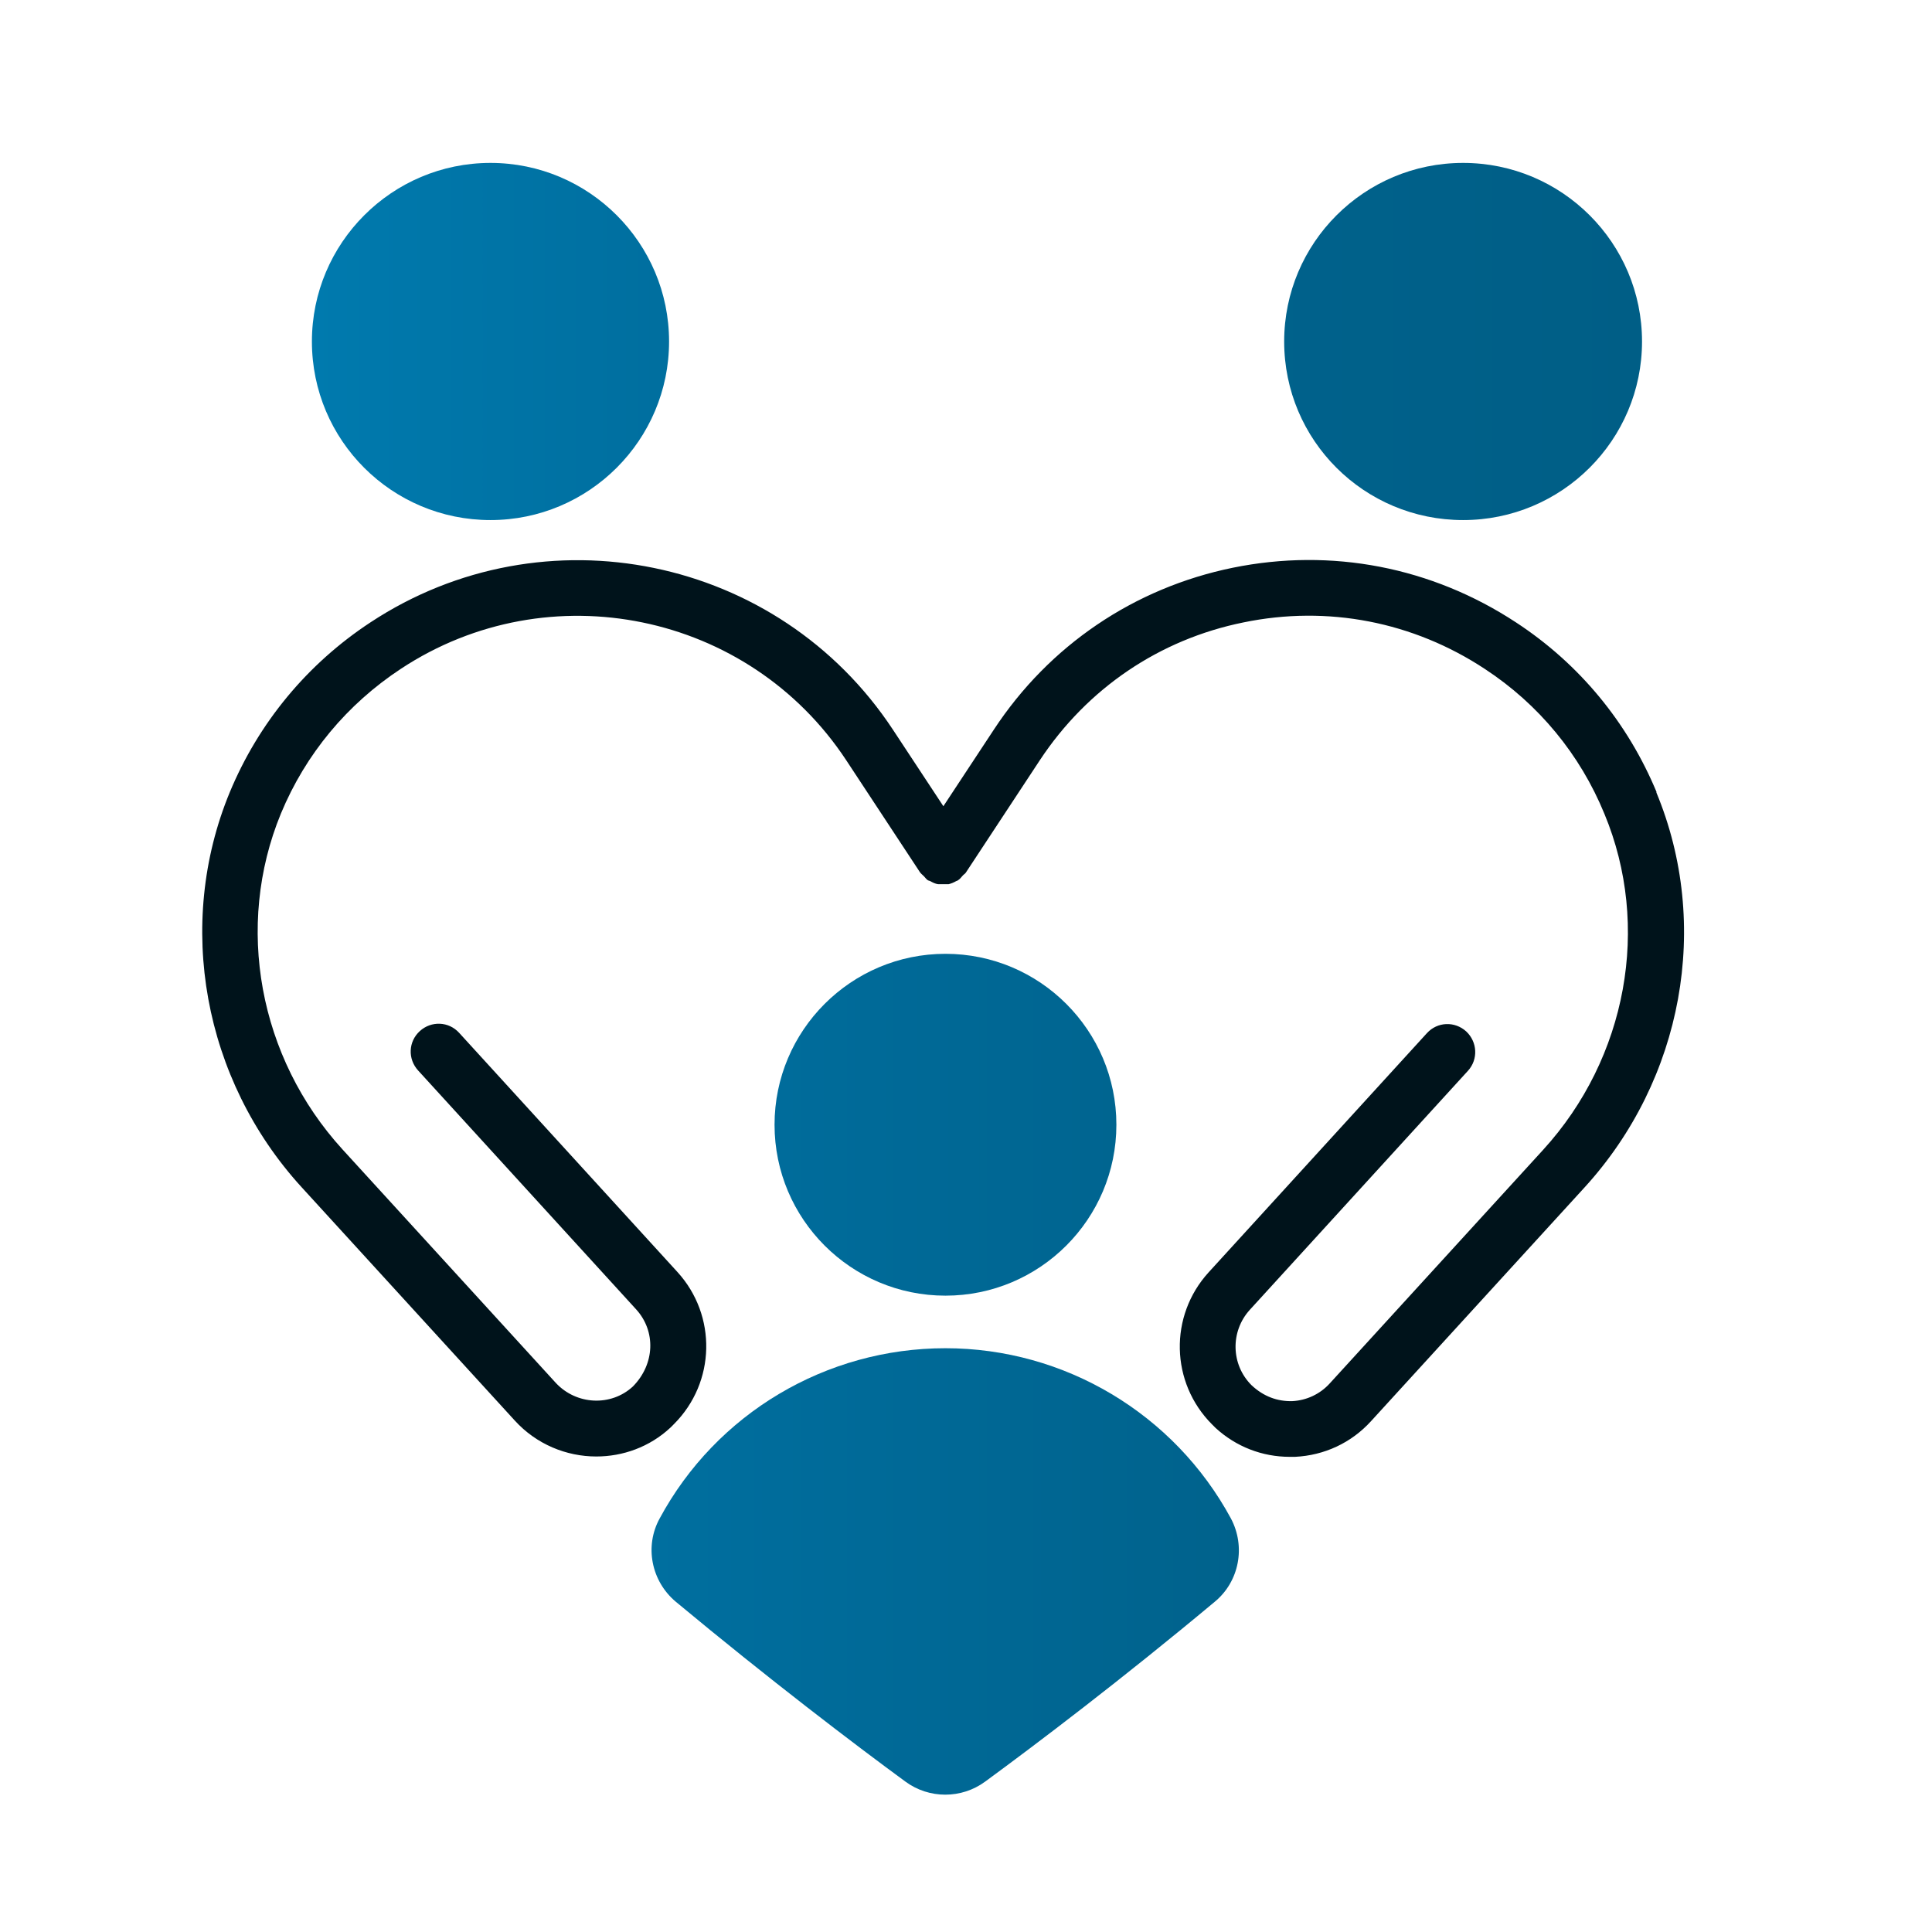
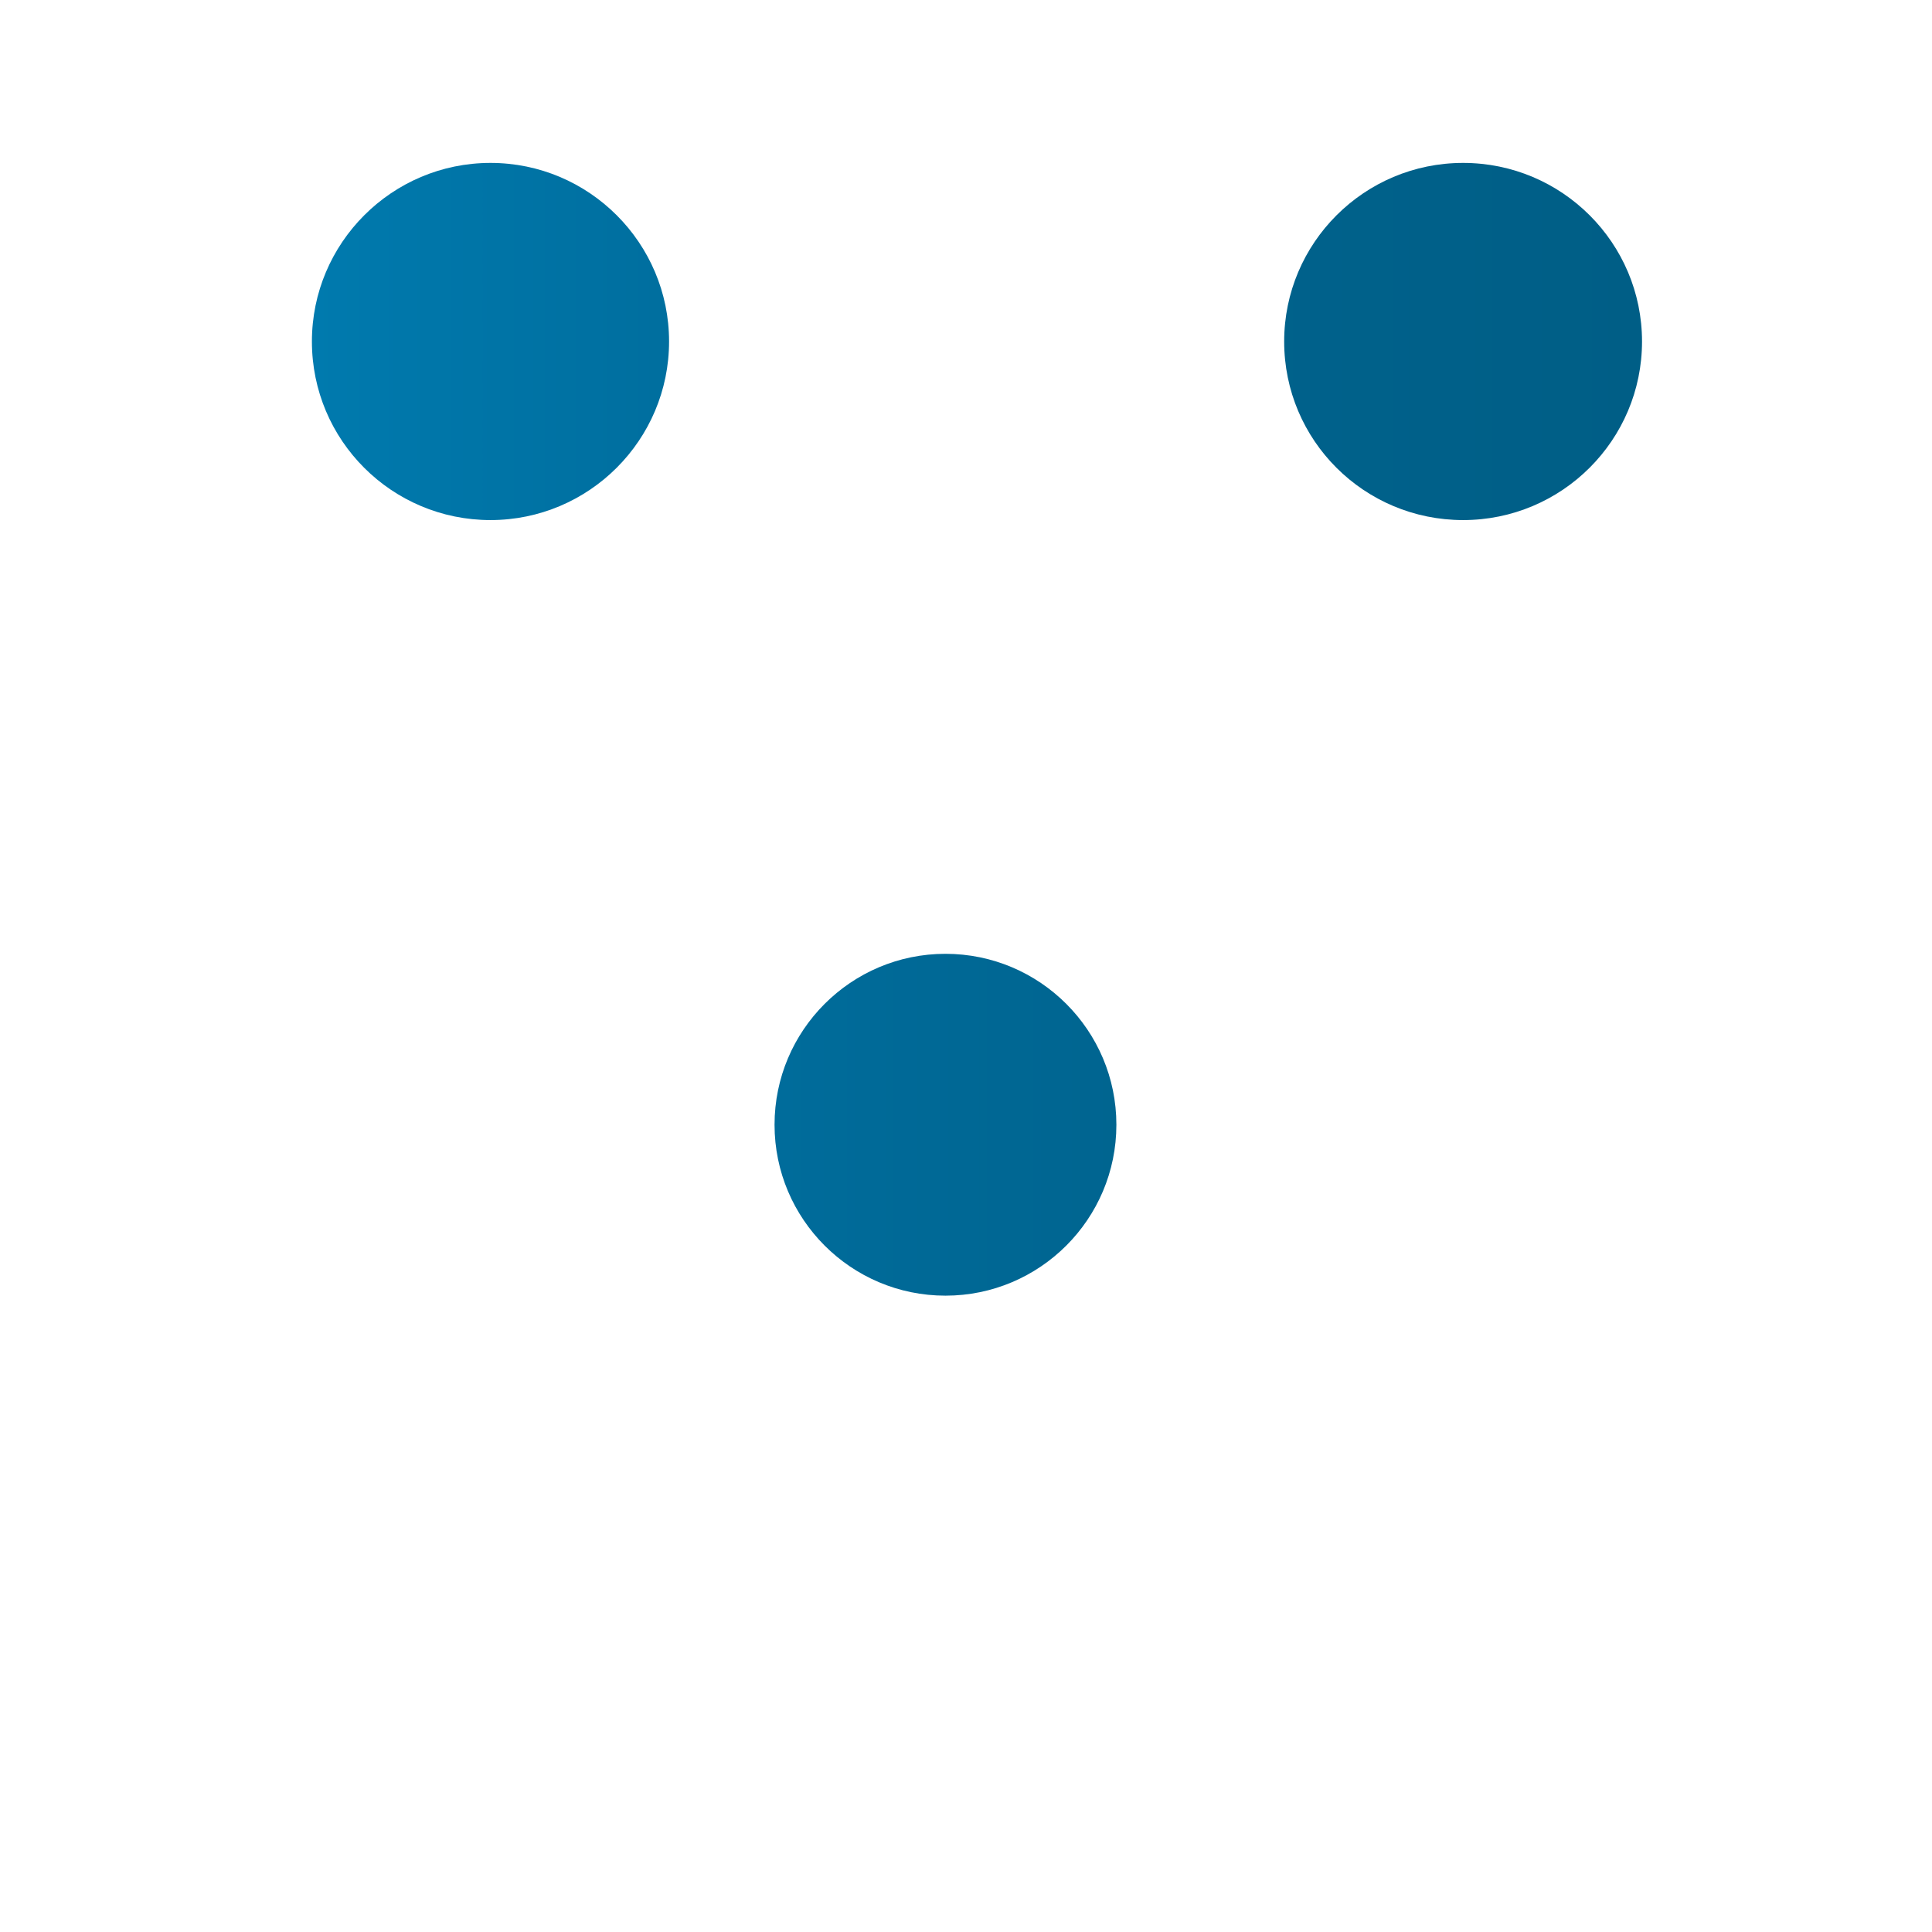
<svg xmlns="http://www.w3.org/2000/svg" id="Layer_1" data-name="Layer 1" viewBox="0 0 55.5 55.5">
  <defs>
    <style> .cls-1 { fill: #00131b; } .cls-2 { fill: url(#linear-gradient); } </style>
    <linearGradient id="linear-gradient" x1="8.96" y1="28.12" x2="47.16" y2="28.12" gradientUnits="userSpaceOnUse">
      <stop offset="0" stop-color="#007aae" />
      <stop offset=".28" stop-color="#006e9e" />
      <stop offset=".7" stop-color="#00628c" />
      <stop offset="1" stop-color="#005e86" />
    </linearGradient>
  </defs>
-   <path class="cls-2" d="M35.36,43.62c.43.81.24,1.81-.46,2.39-2.67,2.23-5.14,4.1-6.6,5.17-.68.5-1.61.5-2.29,0-1.46-1.07-3.93-2.95-6.6-5.17-.7-.59-.9-1.59-.46-2.39,1.63-3.02,4.78-4.89,8.21-4.89,3.42,0,6.57,1.88,8.2,4.89ZM22.25,32.31c0,2.71,2.2,4.91,4.91,4.91s4.91-2.2,4.91-4.91-2.2-4.91-4.91-4.91-4.91,2.2-4.91,4.91ZM8.96,9.81c0,2.84,2.3,5.13,5.13,5.13s5.13-2.3,5.13-5.13-2.3-5.13-5.13-5.13-5.13,2.3-5.13,5.13ZM36.89,9.81c0,2.84,2.3,5.13,5.14,5.13s5.14-2.3,5.14-5.13-2.3-5.13-5.14-5.13-5.14,2.3-5.14,5.13Z" />
-   <path class="cls-1" d="M47.59,22.76c-.83-2-2.22-3.69-4.04-4.88-2.42-1.59-5.3-2.15-8.14-1.57-2.83.58-5.27,2.23-6.86,4.65l-1.45,2.2-1.45-2.2c-3.29-4.99-10.02-6.37-15.01-3.08-1.81,1.19-3.21,2.88-4.04,4.88-1.57,3.8-.76,8.25,2.06,11.34l6.13,6.71c.62.68,1.48,1.03,2.34,1.03.76,0,1.53-.27,2.13-.83l.1-.1c1.2-1.2,1.24-3.12.1-4.37l-6.27-6.87c-.3-.33-.8-.35-1.13-.05-.33.3-.35.8-.05,1.13l6.27,6.87c.56.62.54,1.56-.1,2.21-.63.58-1.62.53-2.21-.1l-6.13-6.71c-2.41-2.64-3.1-6.42-1.77-9.65.71-1.71,1.9-3.14,3.45-4.16,4.25-2.8,9.99-1.62,12.79,2.63l2.12,3.22s0,0,0,0c.03.04.07.07.11.11.04.04.07.09.12.12,0,0,0,0,0,0,.02.01.04.01.06.02.07.04.15.08.23.09.05,0,.1,0,.14,0,.05,0,.11,0,.16,0,.08-.02.15-.05.22-.09.02-.01.04-.01.06-.03,0,0,0,0,0,0,.05-.03.08-.08.12-.12.03-.04.08-.06.1-.1,0,0,0,0,0,0l2.12-3.22c1.36-2.06,3.43-3.47,5.85-3.96,2.42-.5,4.88-.02,6.94,1.34,1.54,1.01,2.73,2.45,3.43,4.16,1.34,3.22.65,7.01-1.76,9.65l-6.13,6.71c-.28.31-.67.49-1.08.51-.42.01-.82-.13-1.17-.46-.59-.59-.61-1.54-.05-2.16l6.27-6.87c.3-.33.27-.83-.05-1.13-.33-.3-.83-.28-1.13.05l-6.27,6.87c-1.14,1.25-1.1,3.17.1,4.37l.1.1c.59.54,1.34.83,2.13.83.05,0,.1,0,.15,0,.84-.04,1.62-.4,2.19-1.03l6.13-6.71c2.83-3.1,3.64-7.55,2.06-11.35Z" />
+   <path class="cls-2" d="M35.36,43.62ZM22.25,32.31c0,2.71,2.2,4.91,4.91,4.91s4.91-2.2,4.91-4.91-2.2-4.91-4.91-4.91-4.91,2.2-4.91,4.91ZM8.96,9.81c0,2.84,2.3,5.13,5.13,5.13s5.13-2.3,5.13-5.13-2.3-5.13-5.13-5.13-5.13,2.3-5.13,5.13ZM36.89,9.81c0,2.84,2.3,5.13,5.14,5.13s5.14-2.3,5.14-5.13-2.3-5.13-5.14-5.13-5.14,2.3-5.14,5.13Z" />
</svg>